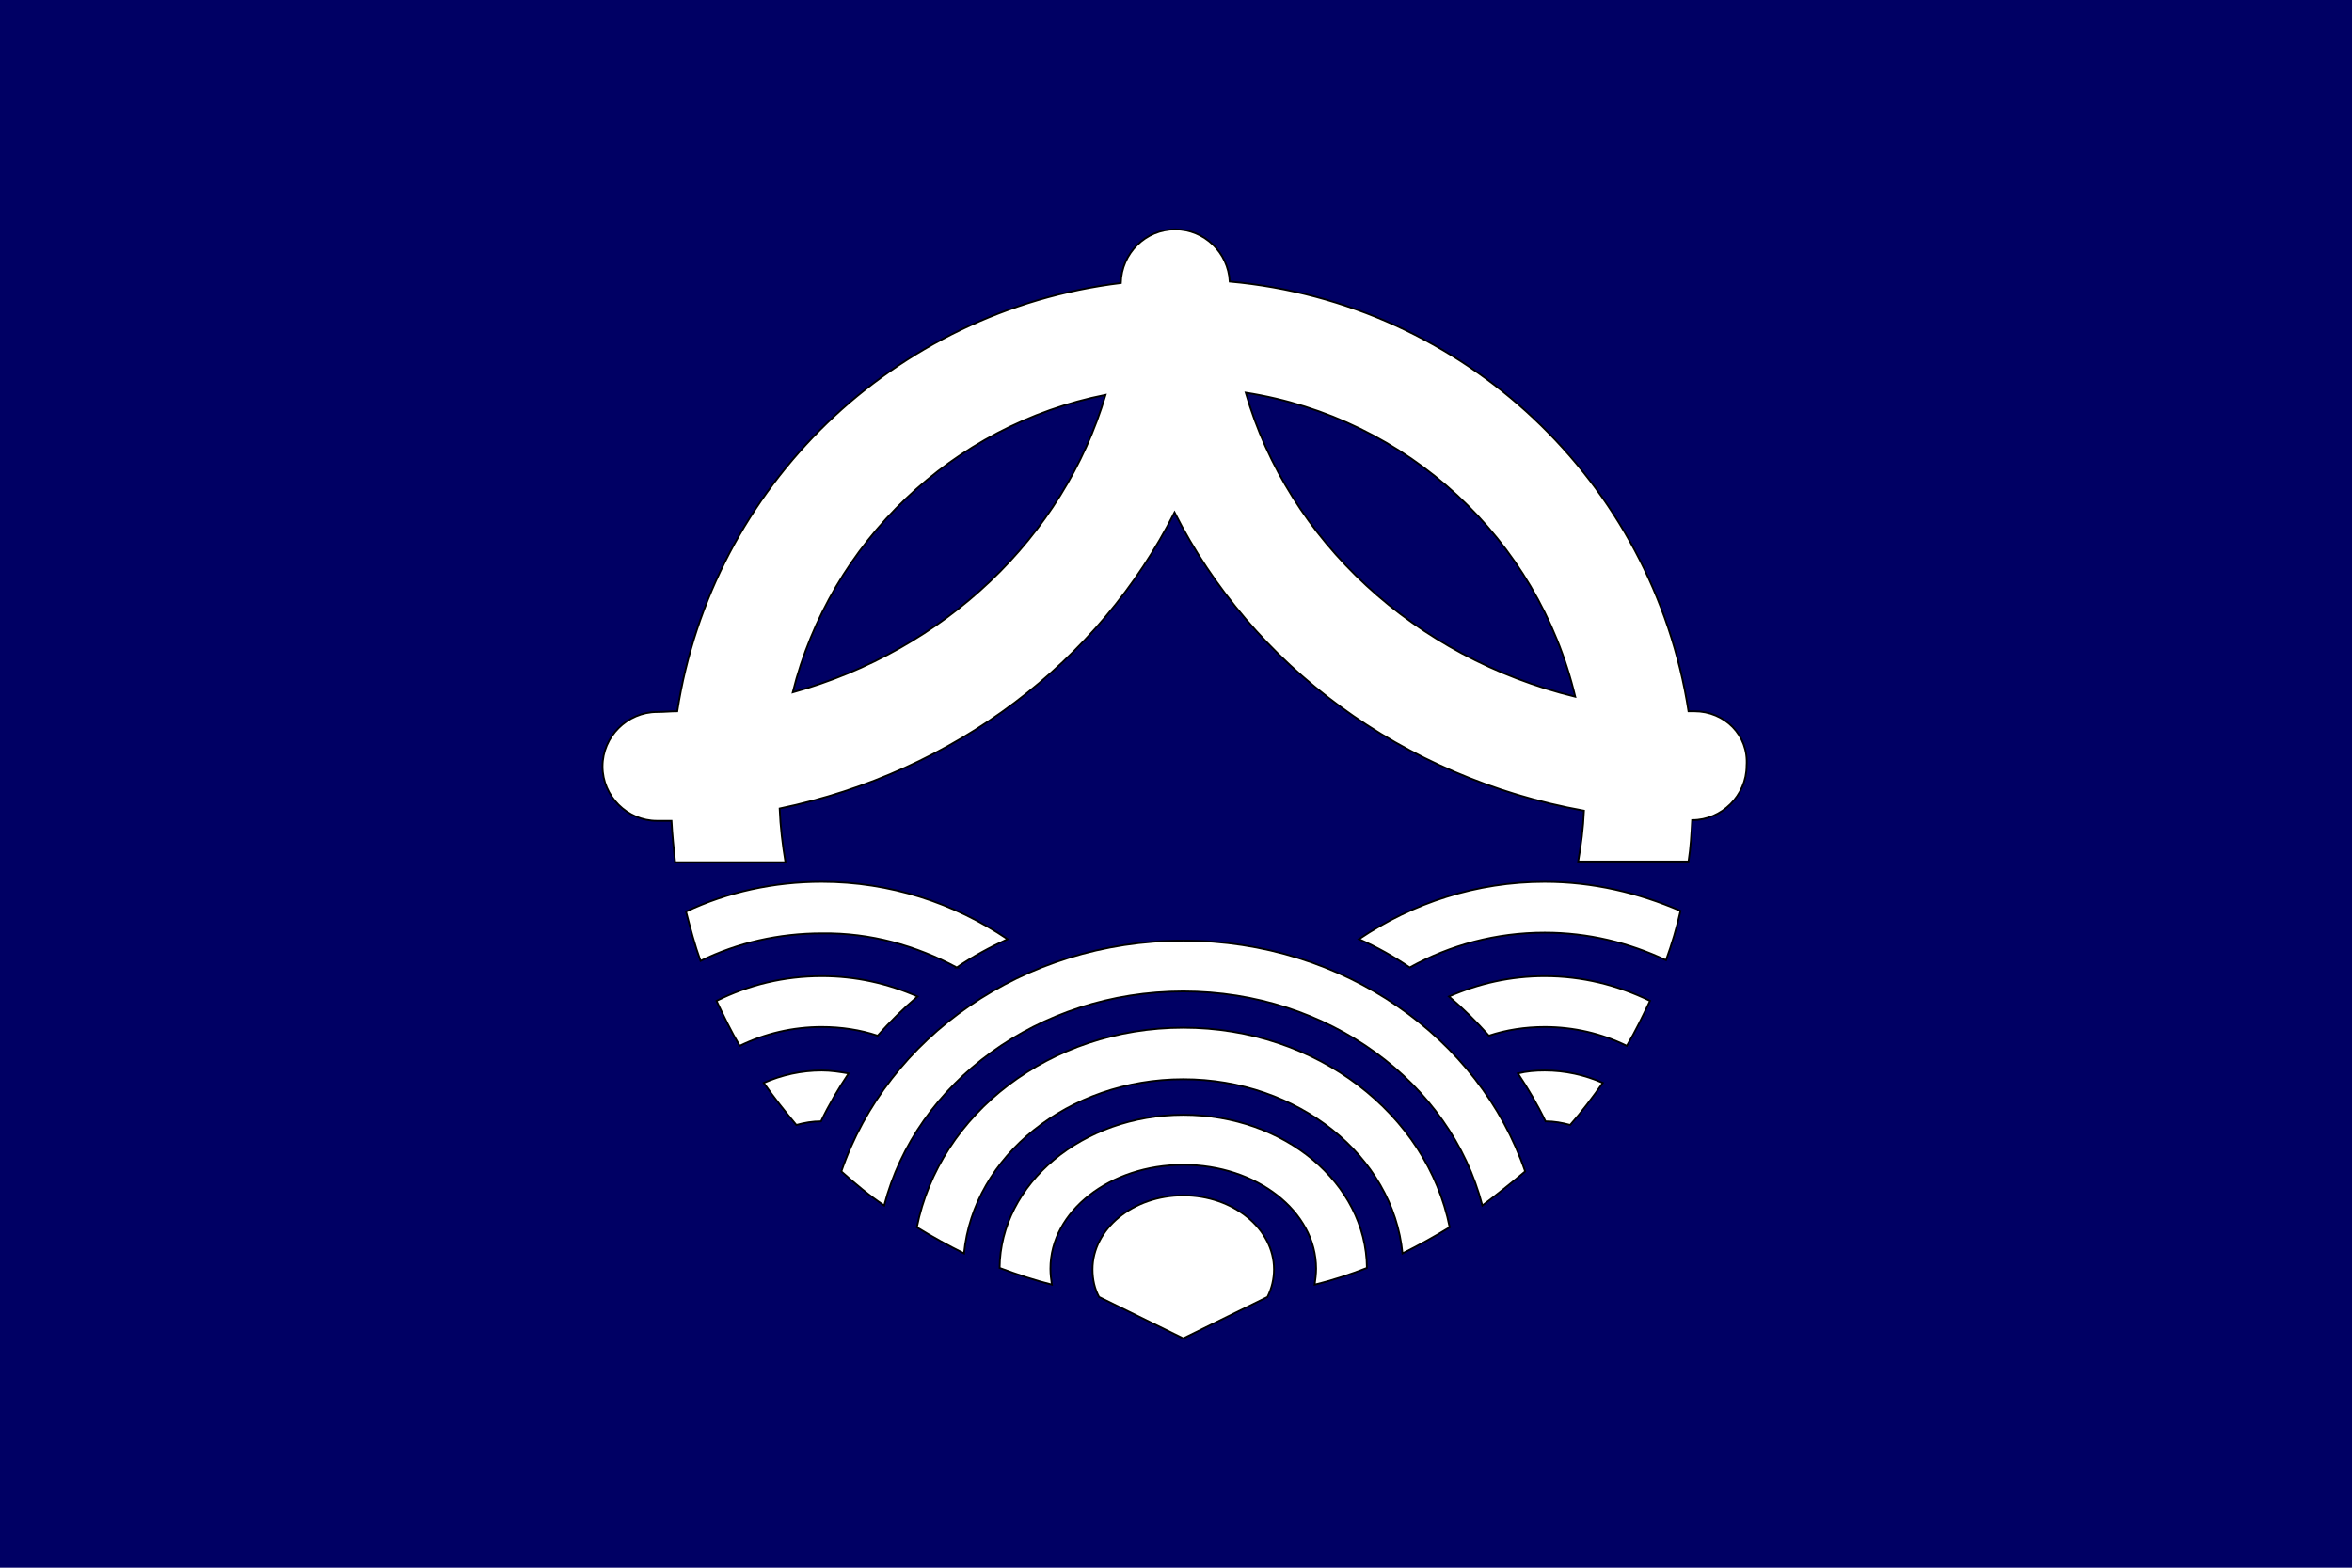
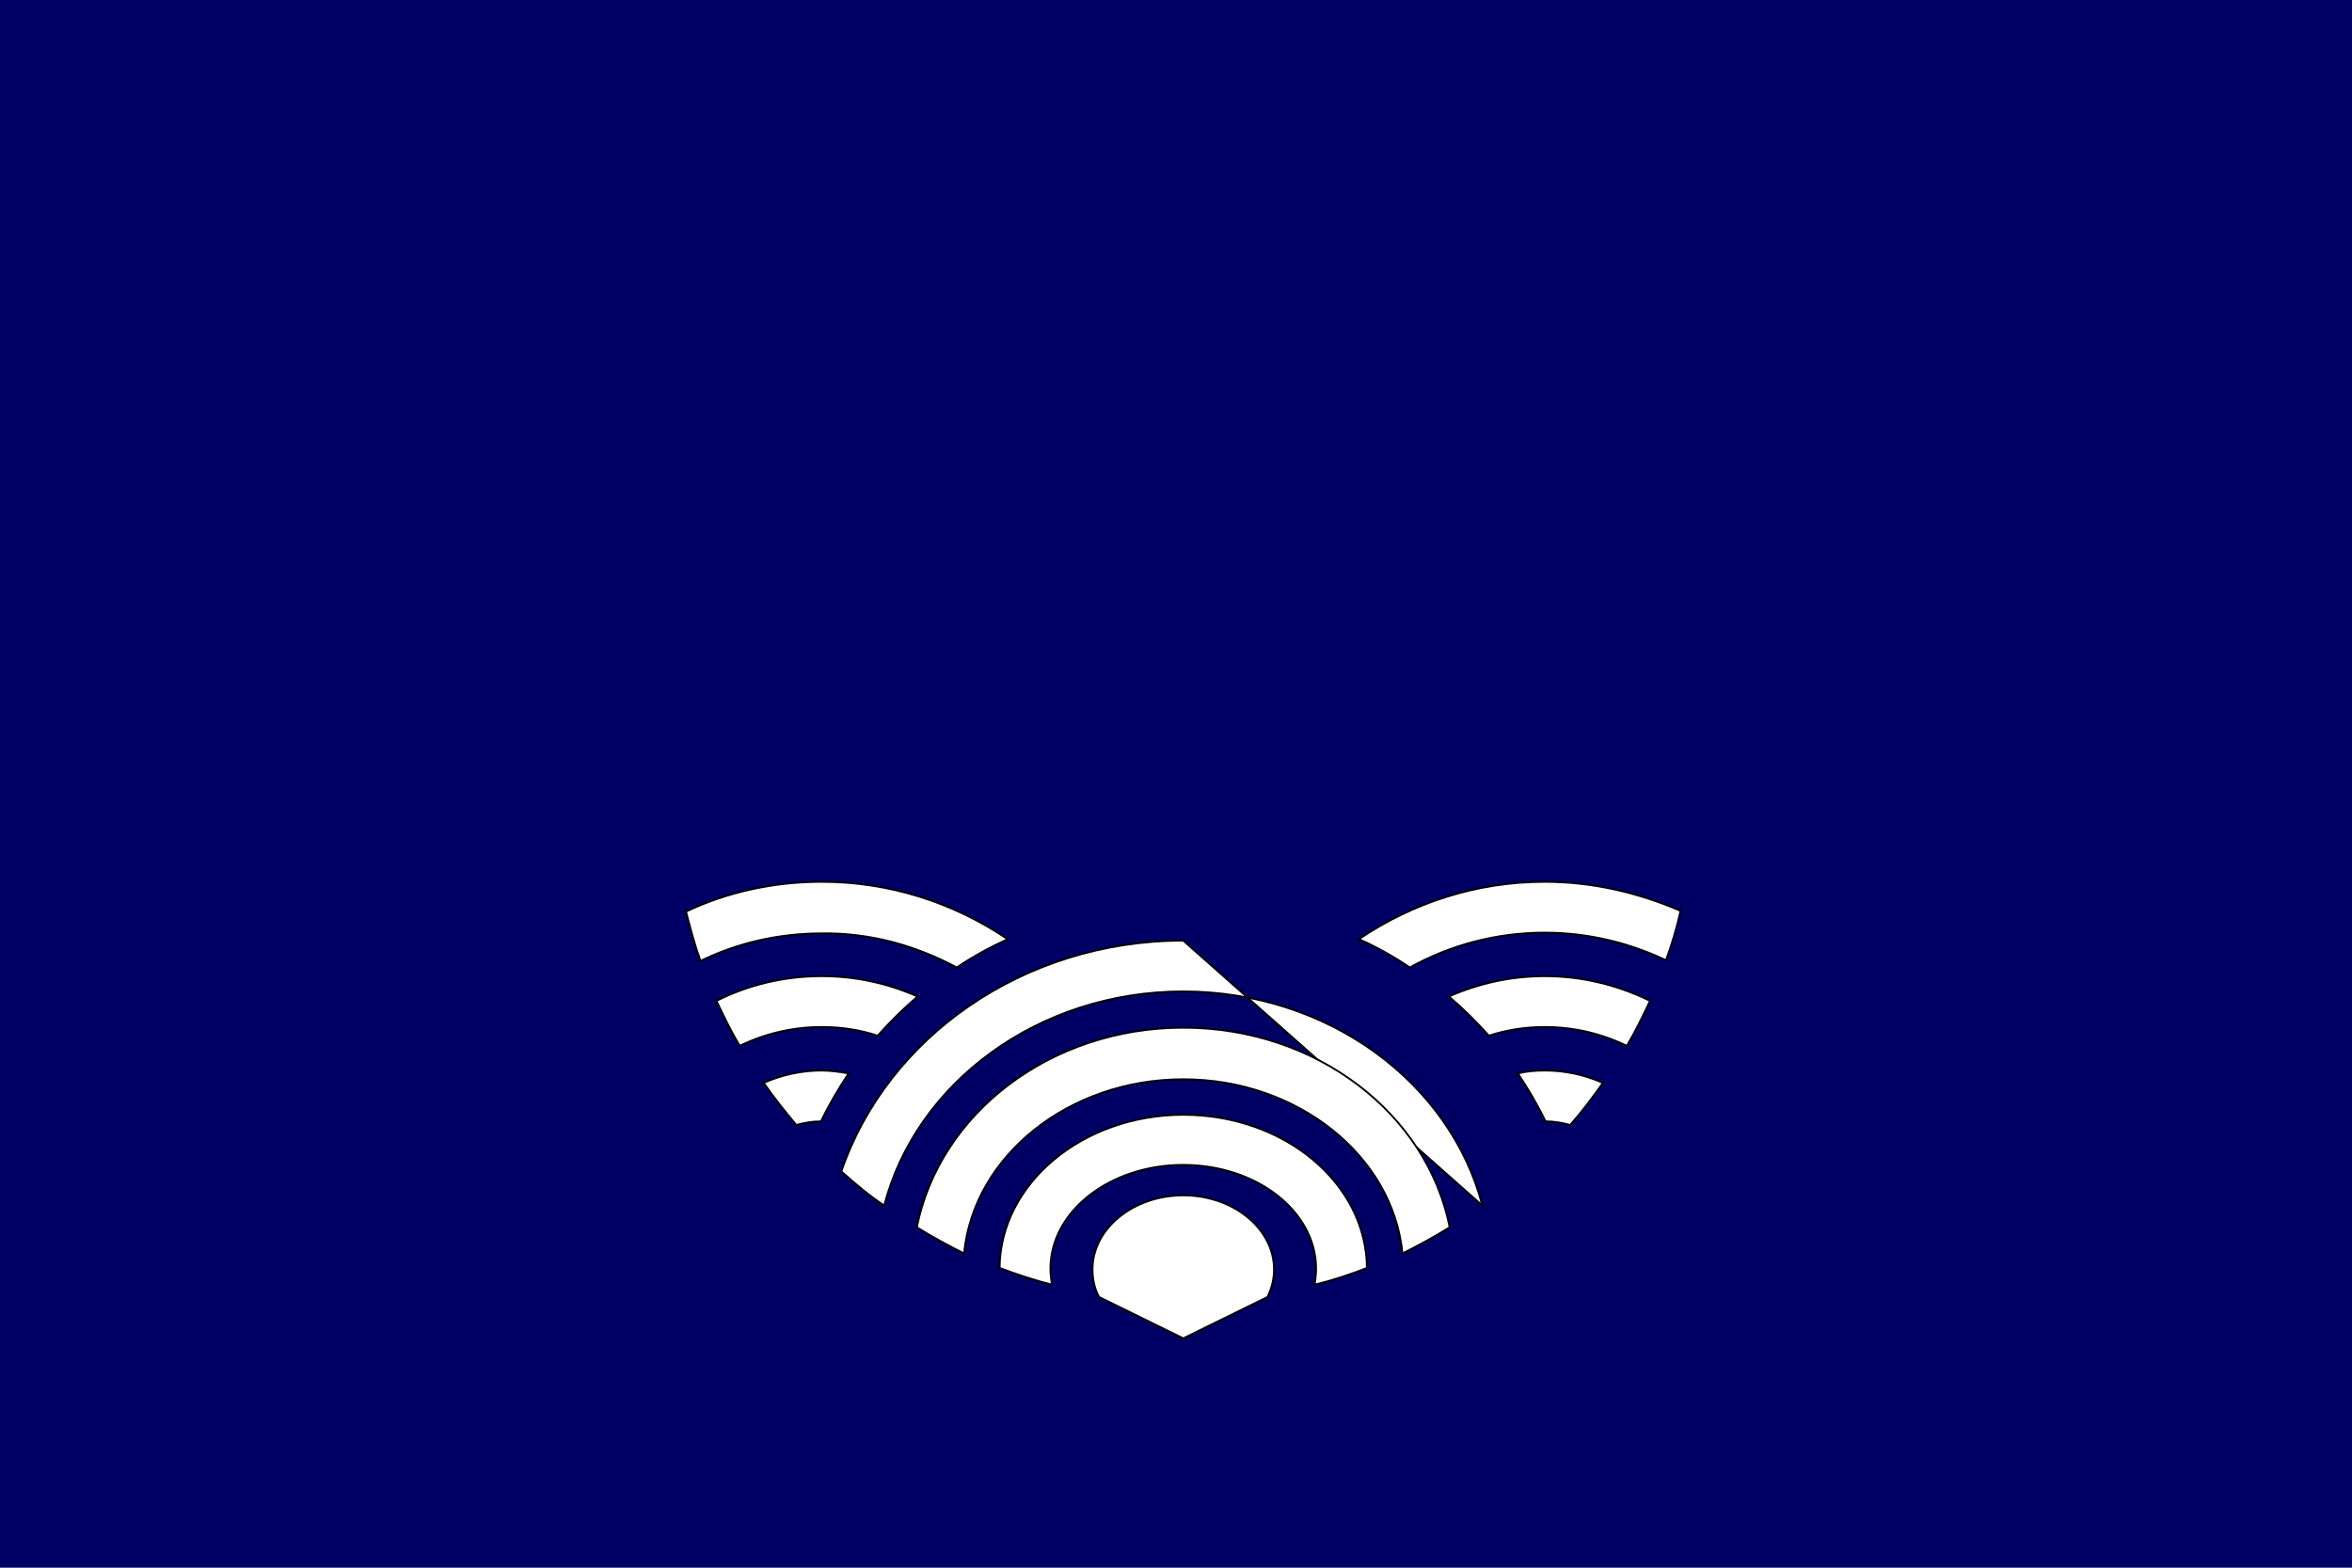
<svg xmlns="http://www.w3.org/2000/svg" enable-background="new 0 0 324 216" version="1.1" viewBox="0 0 324 216" xml:space="preserve">
  <style type="text/css">
	.st0{fill:#000064;}
	.st1{fill:#FFFFFF;stroke:#000000;stroke-width:0.25;stroke-linecap:round;stroke-miterlimit:10;}
</style>
  <rect class="st0" width="324" height="216" />
-   <path class="st1" d="m163 129.6c-22.1 0-40.8 13.4-47.1 31.8 1.9 1.7 3.8 3.3 5.9 4.7 4.4-16.9 21.2-29.5 41.2-29.5s36.8 12.6 41.2 29.5c2-1.5 4-3.1 5.9-4.7-6.3-18.4-25-31.8-47.1-31.8z" />
+   <path class="st1" d="m163 129.6c-22.1 0-40.8 13.4-47.1 31.8 1.9 1.7 3.8 3.3 5.9 4.7 4.4-16.9 21.2-29.5 41.2-29.5s36.8 12.6 41.2 29.5z" />
  <path class="st1" d="m163 141.6c-18.4 0-33.6 11.9-36.7 27.5 2.1 1.3 4.3 2.5 6.5 3.6 1.3-13.4 14.4-24 30.2-24s28.9 10.6 30.2 24c2.2-1.1 4.4-2.3 6.5-3.6-3.1-15.6-18.3-27.5-36.7-27.5z" />
  <path class="st1" d="m188.3 174.7c-0.1-11.7-11.4-21.1-25.3-21.1s-25.2 9.5-25.3 21.1c2.4 0.9 4.8 1.7 7.2 2.3-0.1-0.7-0.2-1.4-0.2-2.2 0-7.9 8.2-14.3 18.3-14.3s18.3 6.4 18.3 14.3c0 0.7-0.1 1.5-0.2 2.2 2.5-0.6 4.9-1.4 7.2-2.3z" />
  <path class="st1" d="m163 184.4 11.6-5.7c0.6-1.2 0.9-2.5 0.9-3.8 0-5.6-5.6-10.2-12.5-10.2s-12.5 4.6-12.5 10.2c0 1.4 0.3 2.7 0.9 3.8l11.6 5.7z" />
  <path class="st1" d="m131.8 133.3c2.2-1.5 4.6-2.8 7-3.9-7.4-5-16.2-7.9-25.6-7.9-6.6 0-13 1.4-18.7 4.1 0.6 2.3 1.2 4.6 2 6.8 5.1-2.5 10.8-3.8 16.7-3.8 6.7-0.1 13 1.7 18.6 4.7z" />
  <path class="st1" d="m120.9 142.7c1.7-1.9 3.5-3.7 5.5-5.4-4.1-1.8-8.5-2.8-13.2-2.8-5.2 0-10.1 1.2-14.5 3.4 1 2.1 2 4.2 3.2 6.2 3.5-1.7 7.3-2.6 11.3-2.6 2.7 0 5.3 0.4 7.7 1.2z" />
  <path class="st1" d="m113.1 154.5c1.1-2.3 2.4-4.5 3.8-6.6-1.2-0.2-2.4-0.4-3.7-0.4-2.8 0-5.5 0.6-8 1.7 1.4 2 2.9 3.9 4.5 5.8 1.1-0.3 2.2-0.5 3.4-0.5z" />
  <path class="st1" d="m212.8 121.5c-9.4 0-18.2 2.9-25.6 7.9 2.5 1.1 4.8 2.4 7 3.9 5.6-3.1 11.9-4.8 18.6-4.8 6 0 11.6 1.4 16.7 3.8 0.8-2.2 1.5-4.5 2-6.8-5.8-2.5-12.1-4-18.7-4z" />
  <path class="st1" d="m212.8 134.5c-4.7 0-9.1 1-13.2 2.8 2 1.7 3.8 3.5 5.5 5.4 2.4-0.8 5-1.2 7.7-1.2 4 0 7.8 0.9 11.3 2.6 1.2-2 2.2-4.1 3.2-6.2-4.5-2.2-9.4-3.4-14.5-3.4z" />
  <path class="st1" d="m212.9 154.5c1.2 0 2.3 0.2 3.4 0.5 1.6-1.8 3.1-3.8 4.5-5.8-2.5-1.1-5.2-1.7-8-1.7-1.3 0-2.5 0.1-3.7 0.4 1.4 2.1 2.7 4.3 3.8 6.6z" />
-   <path class="st1" d="m233.4 98h-0.8c-4.9-31.6-30.9-56.3-63.2-59.2-0.2-4-3.5-7.2-7.5-7.2-4.1 0-7.4 3.3-7.5 7.4-31.3 3.8-56.3 28-61.1 59-0.9 0-1.8 0.1-2.8 0.1-4.1 0-7.5 3.4-7.5 7.5s3.4 7.5 7.5 7.5h2c0.1 1.9 0.3 3.8 0.5 5.7h15.2c-0.4-2.4-0.7-4.9-0.8-7.4 24.1-5 44.1-20.3 54.4-40.8 10.6 21 31.4 36.6 56.4 41.1-0.1 2.4-0.4 4.7-0.8 7h15.2c0.3-1.9 0.4-3.8 0.5-5.7 4.1 0 7.5-3.4 7.5-7.5 0.3-4.2-3-7.5-7.2-7.5zm-124.2-2.6c5.2-20.7 22-36.8 43.1-41-5.8 19.6-22.2 35.2-43.1 41zm62.4-41.3c22.3 3.5 40.2 20.2 45.4 41.9-22.1-5.4-39.5-21.5-45.4-41.9z" />
</svg>